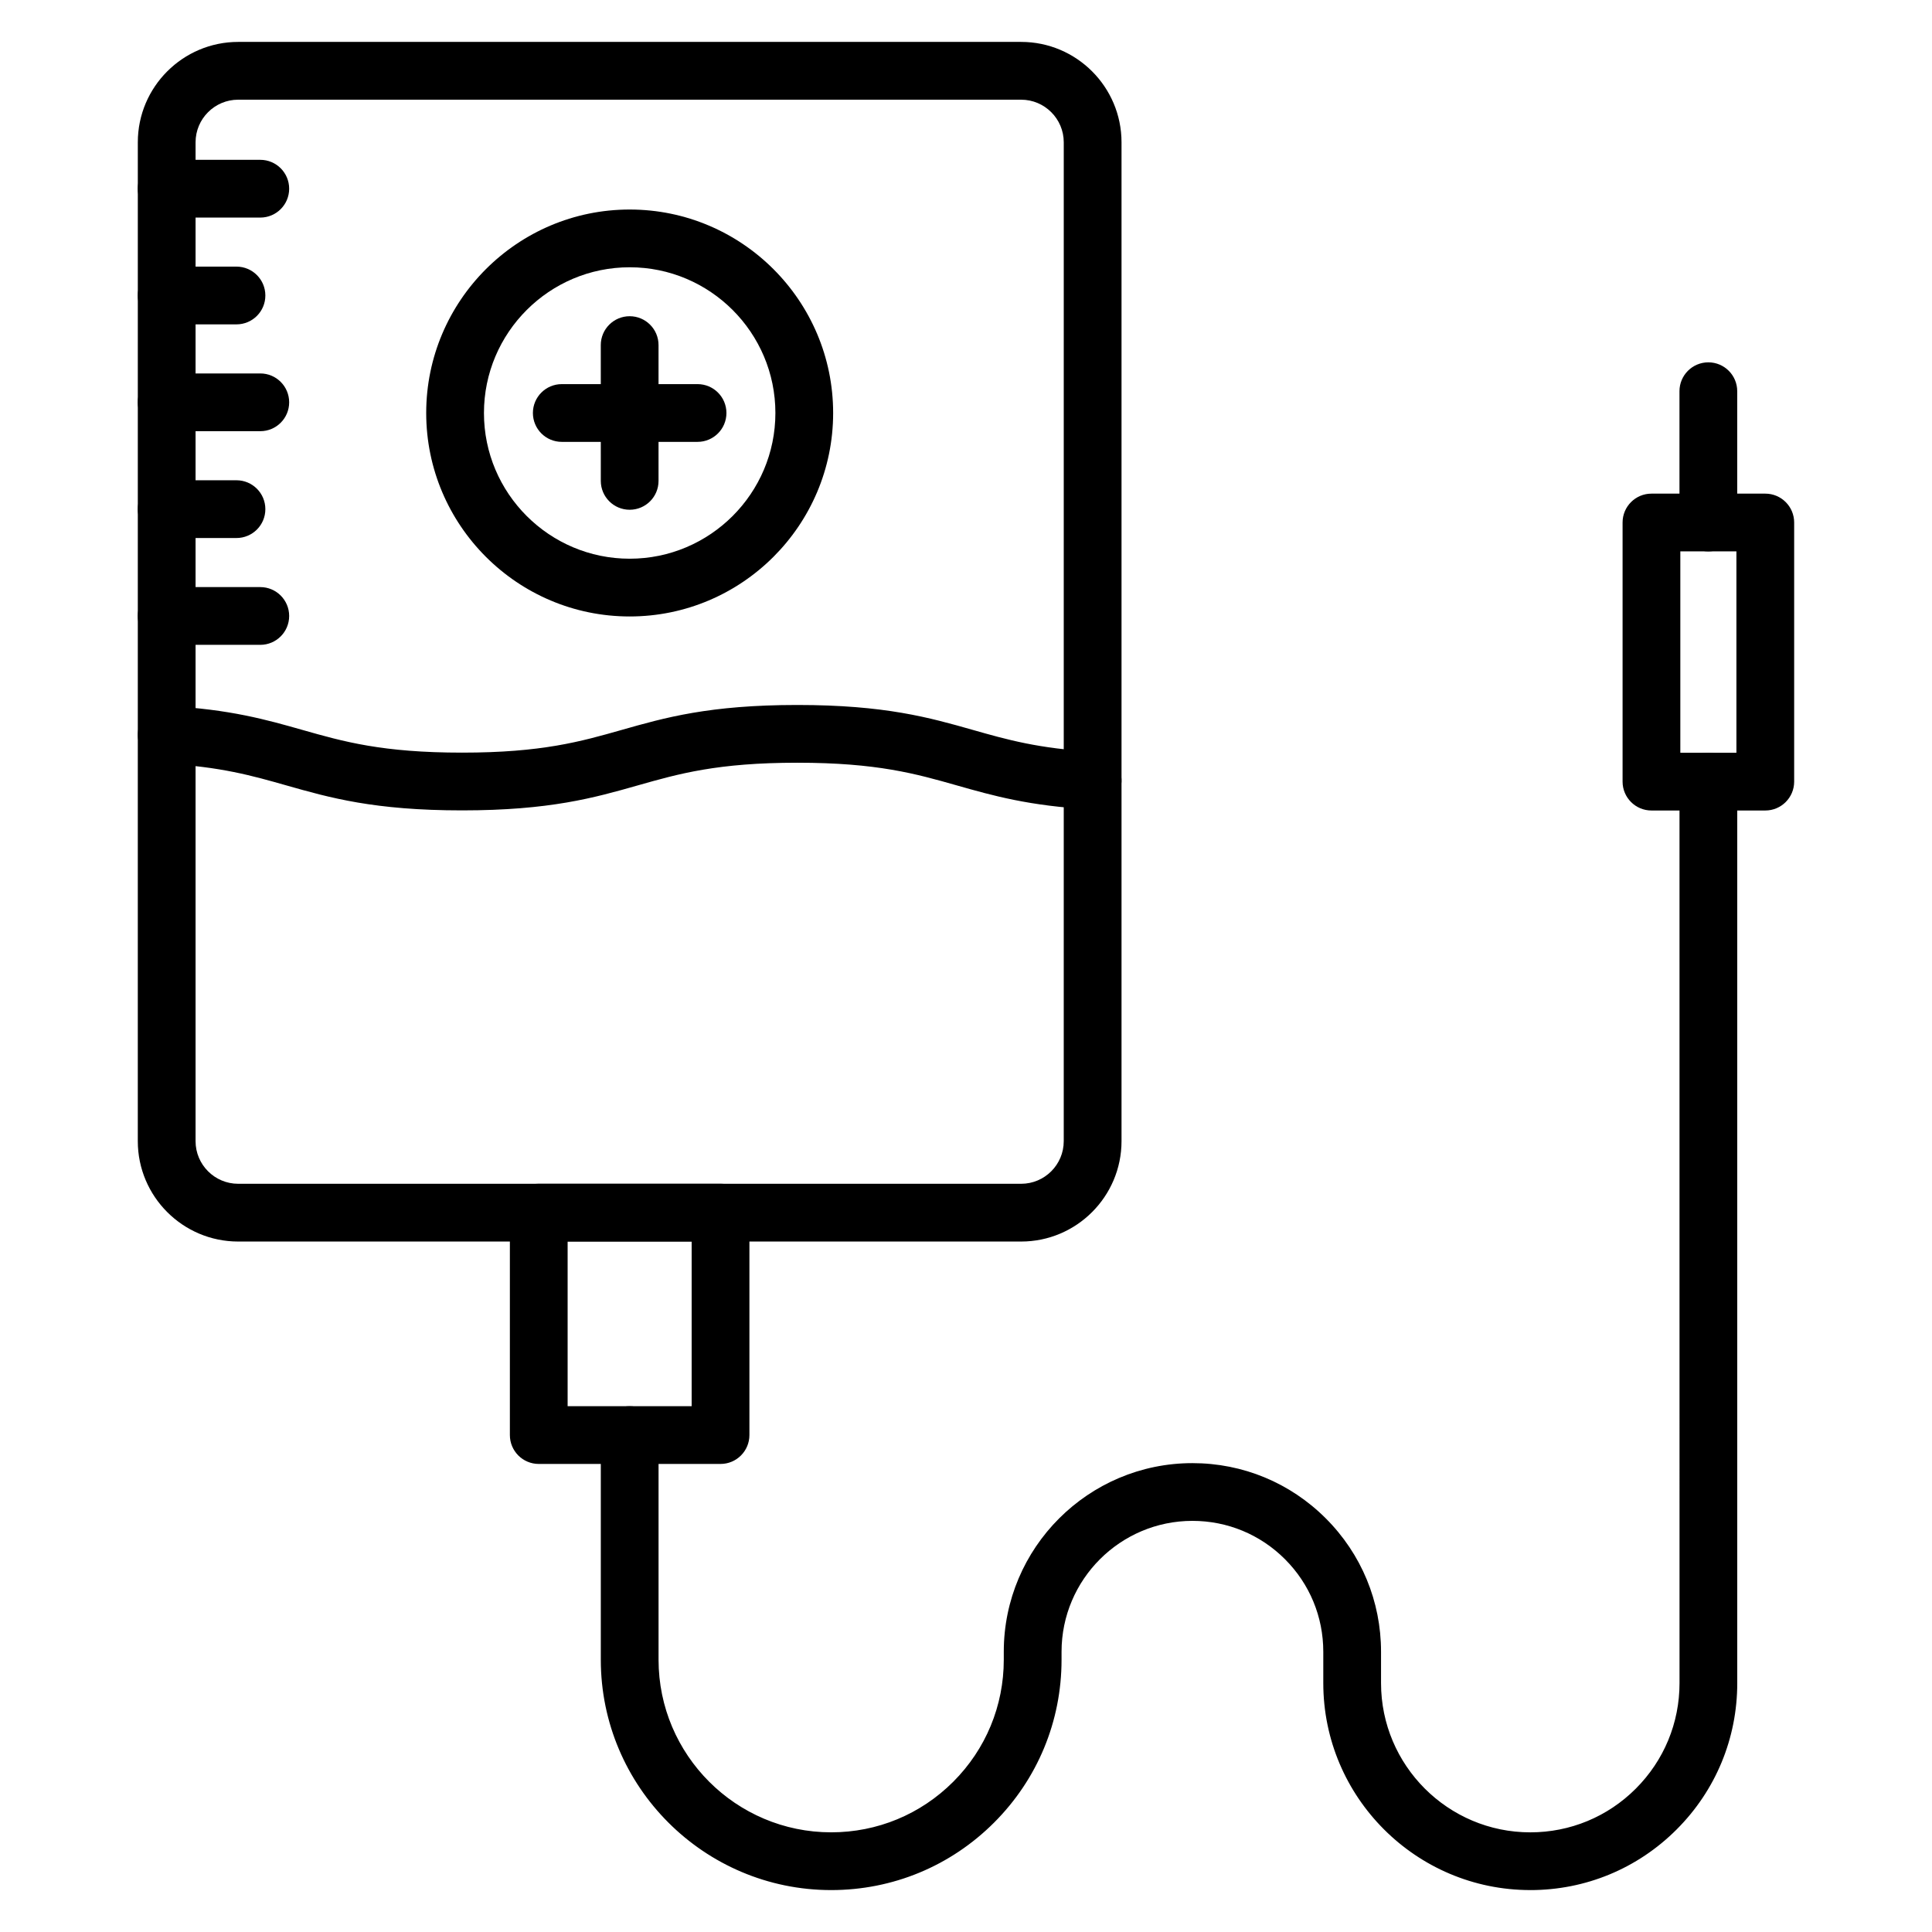
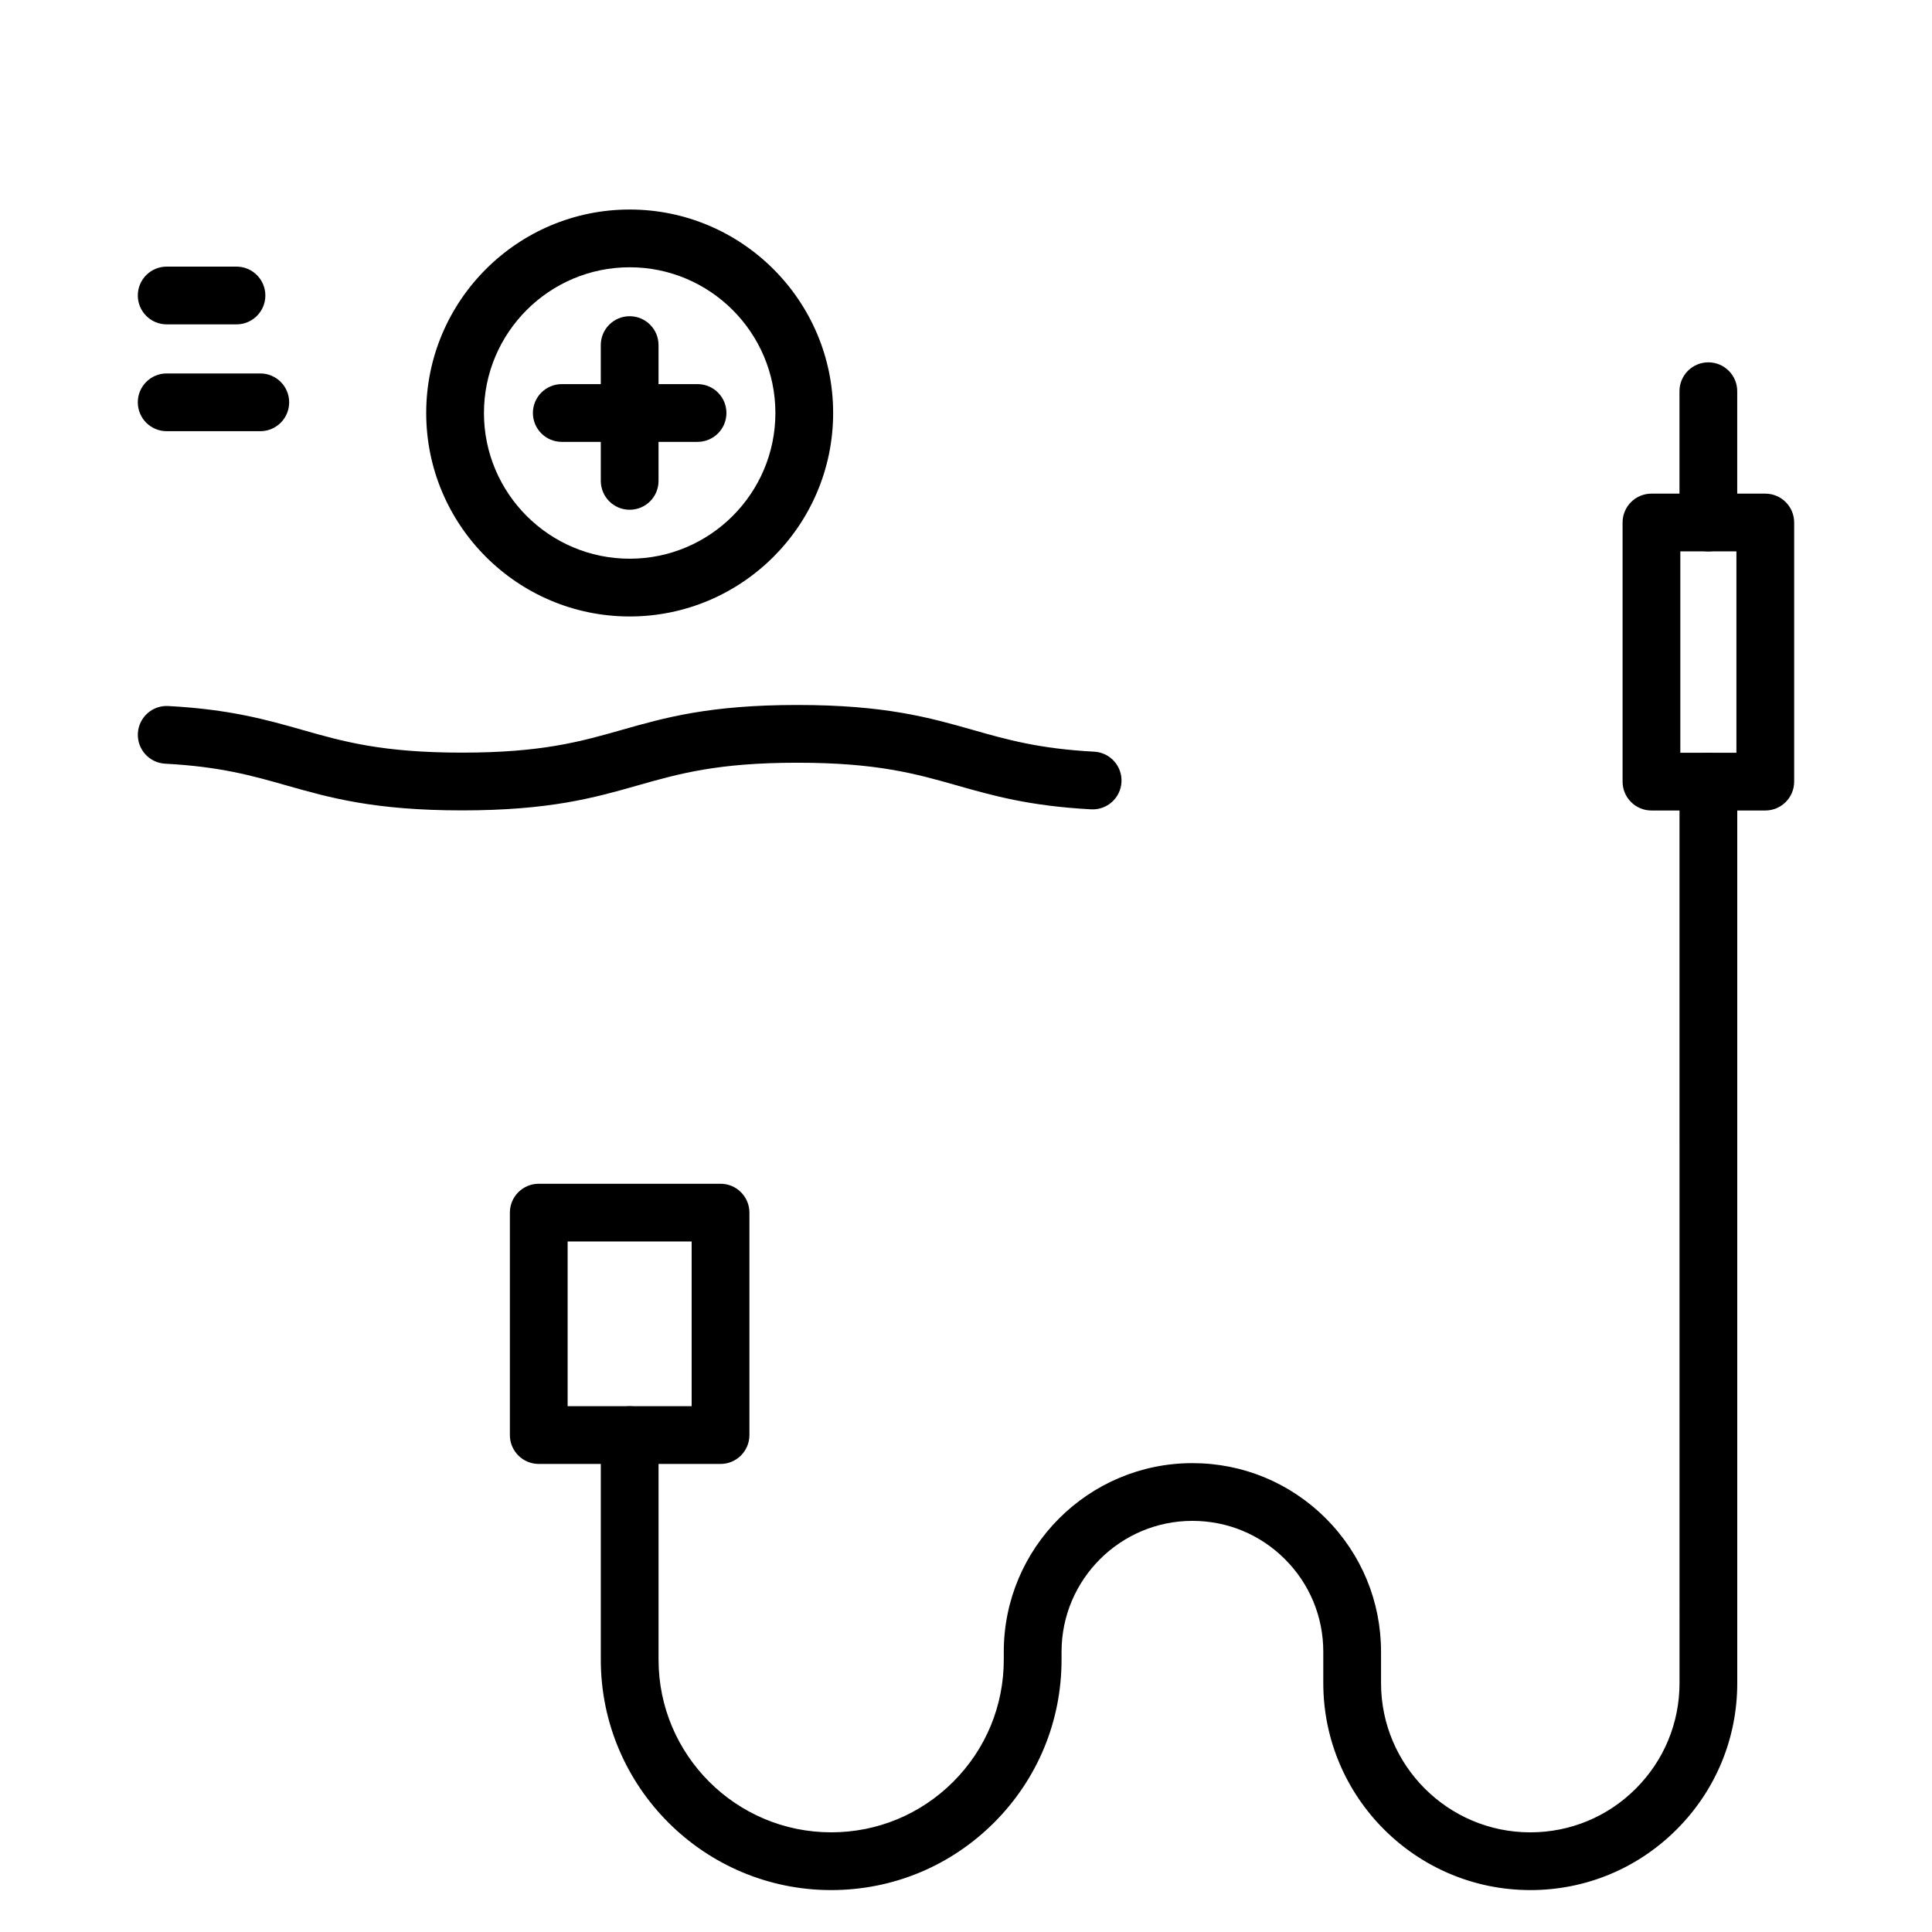
<svg xmlns="http://www.w3.org/2000/svg" fill="#000000" width="800px" height="800px" version="1.1" viewBox="144 144 512 512">
  <g>
-     <path d="m414.61 473.02h-207.49c-14.668 0-26.602-11.934-26.602-26.602l0.004-264.71c0-14.668 11.934-26.602 26.602-26.602h207.49c14.668 0 26.602 11.934 26.602 26.602v264.71c-0.004 14.668-11.938 26.602-26.605 26.602zm-207.49-302.6c-6.227 0-11.293 5.066-11.293 11.293v264.71c0 6.227 5.066 11.293 11.293 11.293h207.49c6.227 0 11.293-5.066 11.293-11.293l0.004-264.71c0-6.227-5.066-11.293-11.293-11.293z" />
    <path d="m266.45 358.76c-23.273 0-35.09-3.359-46.512-6.606-9.023-2.566-17.547-4.992-32.168-5.769-4.223-0.227-7.457-3.828-7.234-8.047 0.223-4.223 3.828-7.465 8.047-7.234 16.336 0.871 26.098 3.644 35.539 6.328 10.891 3.098 21.184 6.023 42.324 6.023 21.145 0 31.434-2.926 42.328-6.023 11.426-3.25 23.238-6.606 46.516-6.606 23.273 0 35.086 3.359 46.512 6.606 9.023 2.566 17.547 4.992 32.168 5.769 4.223 0.227 7.461 3.828 7.234 8.047-0.223 4.223-3.824 7.465-8.047 7.234-16.336-0.871-26.098-3.644-35.539-6.328-10.891-3.098-21.184-6.023-42.324-6.023-21.145 0-31.434 2.926-42.328 6.023-11.426 3.25-23.238 6.606-46.516 6.606z" />
    <path d="m310.87 307.37c-29.734 0-53.922-24.188-53.922-53.922 0-29.734 24.188-53.922 53.922-53.922 29.734 0 53.922 24.188 53.922 53.922 0 29.734-24.188 53.922-53.922 53.922zm0-92.539c-21.293 0-38.617 17.324-38.617 38.617-0.004 21.293 17.32 38.617 38.617 38.617 21.293 0 38.617-17.324 38.617-38.617 0-21.297-17.324-38.617-38.617-38.617z" />
    <path d="m310.87 279.09c-4.227 0-7.652-3.426-7.652-7.652l-0.004-35.984c0-4.227 3.426-7.652 7.652-7.652 4.227 0 7.652 3.426 7.652 7.652v35.984c0.004 4.231-3.422 7.652-7.648 7.652z" />
    <path d="m328.86 261.1h-35.984c-4.227 0-7.652-3.426-7.652-7.652 0-4.227 3.426-7.652 7.652-7.652h35.984c4.227 0 7.652 3.426 7.652 7.652 0 4.227-3.426 7.652-7.652 7.652z" />
-     <path d="m212.98 201.66h-24.809c-4.227 0-7.652-3.426-7.652-7.652 0-4.227 3.426-7.652 7.652-7.652h24.809c4.227 0 7.652 3.426 7.652 7.652 0 4.227-3.426 7.652-7.652 7.652z" />
    <path d="m206.67 229.96h-18.496c-4.227 0-7.652-3.426-7.652-7.652s3.426-7.652 7.652-7.652h18.496c4.227 0 7.652 3.426 7.652 7.652 0.004 4.231-3.426 7.652-7.652 7.652z" />
    <path d="m212.98 258.27h-24.809c-4.227 0-7.652-3.426-7.652-7.652 0-4.227 3.426-7.652 7.652-7.652h24.809c4.227 0 7.652 3.426 7.652 7.652 0 4.227-3.426 7.652-7.652 7.652z" />
-     <path d="m206.67 286.58h-18.496c-4.227 0-7.652-3.426-7.652-7.652 0-4.227 3.426-7.652 7.652-7.652h18.496c4.227 0 7.652 3.426 7.652 7.652 0.004 4.227-3.426 7.652-7.652 7.652z" />
-     <path d="m212.98 314.89h-24.809c-4.227 0-7.652-3.426-7.652-7.652 0-4.227 3.426-7.652 7.652-7.652h24.809c4.227 0 7.652 3.426 7.652 7.652 0 4.227-3.426 7.652-7.652 7.652z" />
    <path d="m334.95 531.96h-48.176c-4.227 0-7.652-3.426-7.652-7.652v-58.949c0-4.227 3.426-7.652 7.652-7.652h48.176c4.227 0 7.652 3.426 7.652 7.652v58.949c0 4.223-3.426 7.652-7.652 7.652zm-40.523-15.305h32.867v-43.645h-32.867z" />
    <path d="m549.54 644.89c-30.246 0-54.855-24.605-54.855-54.855v-8.305c0-9.266-3.606-17.973-10.156-24.527-6.551-6.551-15.262-10.156-24.523-10.156-19.121 0-34.684 15.559-34.684 34.684v2.106c0 16.305-6.348 31.637-17.879 43.172-11.535 11.531-26.867 17.883-43.172 17.883-33.664 0-61.051-27.387-61.051-61.051v-59.527c0-4.227 3.426-7.652 7.652-7.652 4.227 0 7.652 3.426 7.652 7.652v59.527c0 25.227 20.523 45.746 45.746 45.746 12.219 0 23.703-4.758 32.348-13.398 8.637-8.641 13.395-20.129 13.395-32.348v-2.106c0-27.562 22.422-49.988 49.988-49.988 13.355 0 25.906 5.199 35.348 14.641 9.441 9.441 14.641 21.996 14.641 35.348v8.305c0 21.809 17.742 39.551 39.551 39.551 10.562 0 20.496-4.113 27.965-11.582 7.469-7.473 11.586-17.402 11.586-27.965l-0.004-238.9c0-4.227 3.426-7.652 7.652-7.652 4.227 0 7.652 3.426 7.652 7.652v238.9c0 14.648-5.703 28.422-16.066 38.785-10.359 10.363-24.137 16.066-38.785 16.066z" />
    <path d="m611.82 358.79h-30.168c-4.227 0-7.652-3.426-7.652-7.652v-68.668c0-4.227 3.426-7.652 7.652-7.652h30.168c4.227 0 7.652 3.426 7.652 7.652v68.668c0 4.227-3.422 7.652-7.652 7.652zm-22.516-15.305h14.863v-53.363h-14.863z" />
    <path d="m596.73 290.12c-4.227 0-7.652-3.426-7.652-7.652v-34.793c0-4.227 3.426-7.652 7.652-7.652s7.652 3.426 7.652 7.652v34.793c0.004 4.223-3.422 7.652-7.652 7.652z" />
  </g>
</svg>